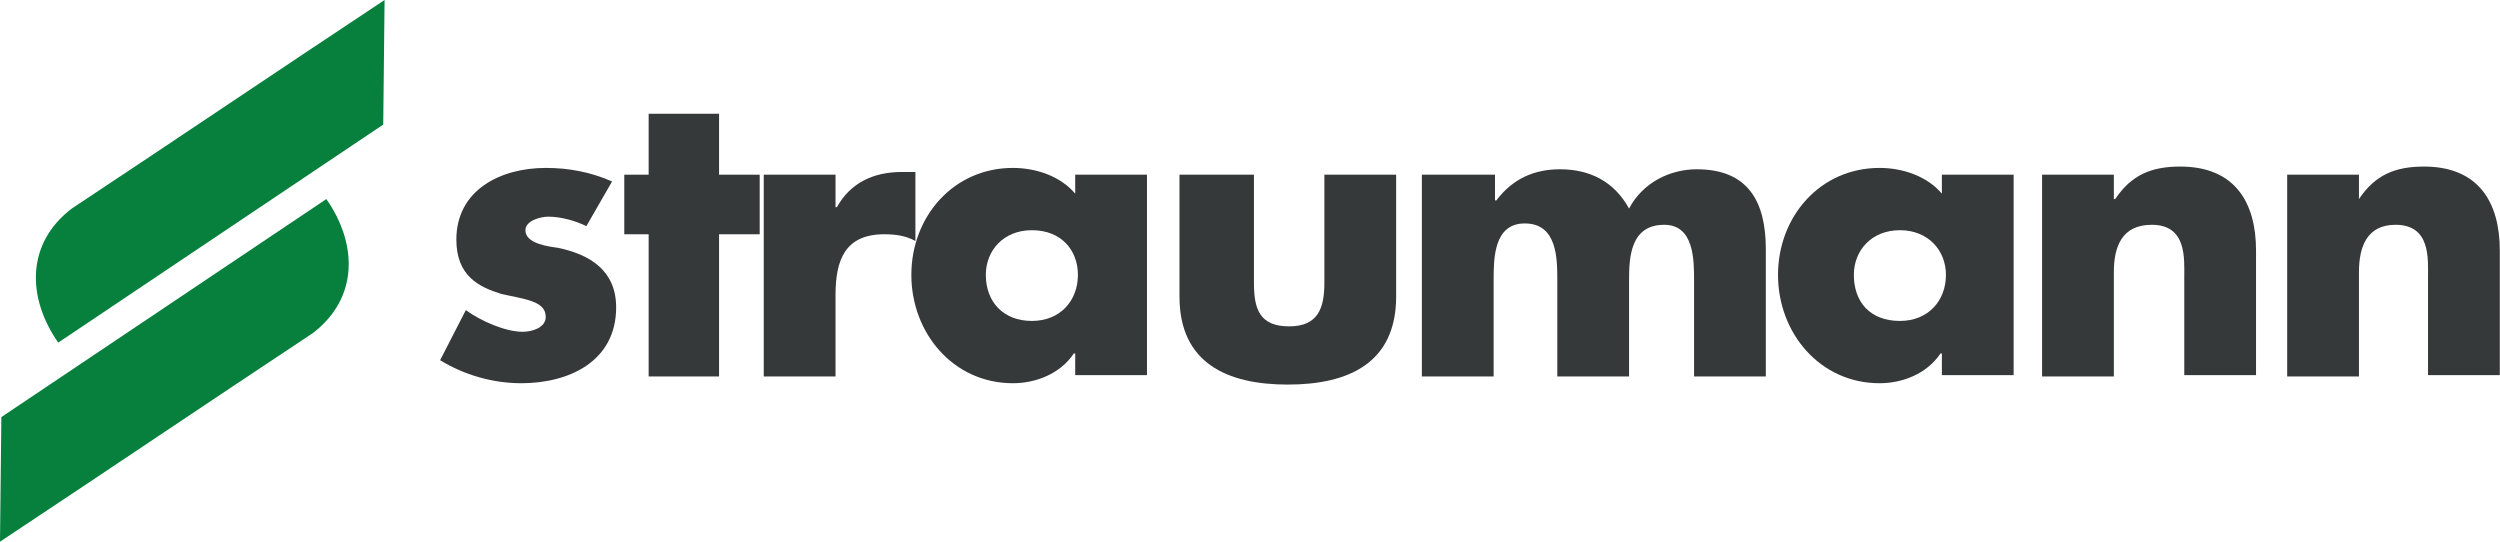
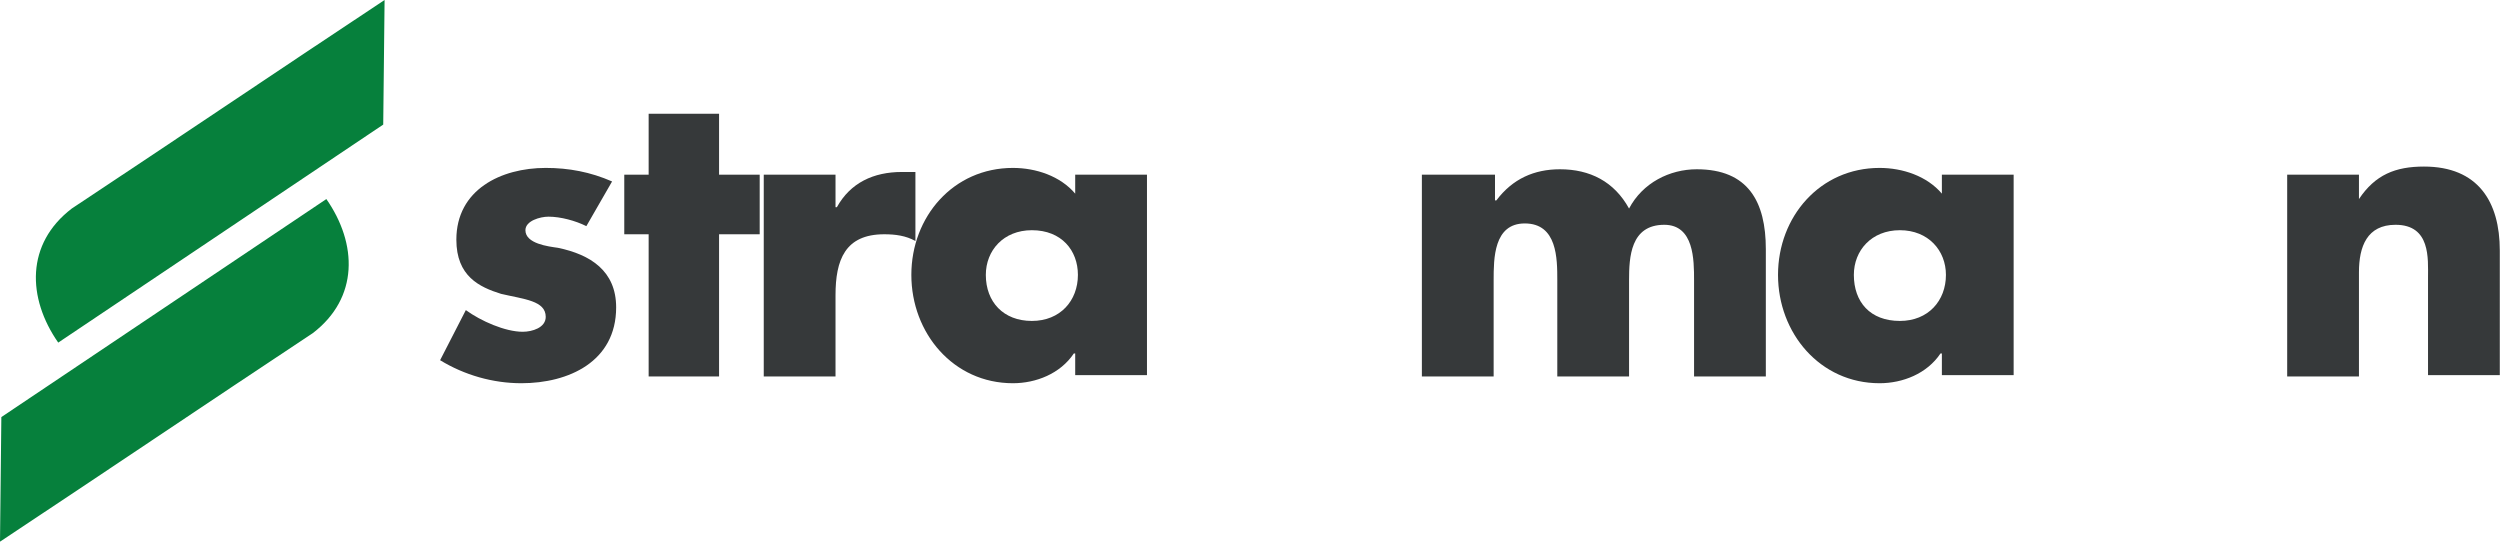
<svg xmlns="http://www.w3.org/2000/svg" width="540" height="117" viewBox="0 0 540 117" fill="none">
  <path d="M509.535 37.733H494.032V81.315H509.535V58.792C509.535 53.235 511.29 48.555 517.432 48.555C525.037 48.555 524.452 55.867 524.452 59.962V81.022H539.955V54.112C539.955 43.583 535.275 35.977 523.575 35.977C517.432 35.977 513.045 37.733 509.535 42.998V37.733Z" fill="#36393A" />
-   <path d="M456.592 37.733H441.089V81.315H456.592V58.792C456.592 53.235 458.347 48.555 464.782 48.555C472.387 48.555 471.802 55.867 471.802 59.962V81.022H487.304V54.112C487.304 43.583 482.624 35.977 470.924 35.977C464.782 35.977 460.395 37.733 456.885 42.998H456.592V37.733Z" fill="#36393A" />
  <path d="M434.947 37.732H419.445V41.827C416.227 38.025 410.962 36.27 405.99 36.27C393.12 36.27 384.052 46.8 384.052 59.377C384.052 71.955 393.12 82.777 405.99 82.777C410.962 82.777 416.227 80.73 419.152 76.342H419.445V81.022H434.947V37.732ZM410.377 49.725C416.52 49.725 420.322 54.112 420.322 59.377C420.322 64.935 416.52 69.322 410.377 69.322C403.942 69.322 400.432 65.227 400.432 59.377C400.432 54.112 404.235 49.725 410.377 49.725Z" fill="#36393A" />
  <path d="M322.627 37.733H307.125V81.315H322.627V60.547C322.627 55.867 322.627 48.263 329.355 48.263C336.375 48.263 336.375 55.867 336.375 60.547V81.315H351.877V60.547C351.877 55.575 352.17 48.555 359.483 48.555C365.918 48.555 365.917 56.16 365.917 60.547V81.315H381.42V53.82C381.42 43.583 377.617 36.562 366.502 36.562C360.652 36.562 354.802 39.487 351.877 45.045C348.66 39.195 343.395 36.562 336.96 36.562C331.402 36.562 326.722 38.61 323.212 43.29H322.92V37.733H322.627Z" fill="#36393A" />
-   <path d="M254.768 37.732V64.057C254.768 78.39 265.005 83.07 278.168 83.07C291.33 83.07 301.568 78.39 301.568 64.057V37.732H286.065V61.132C286.065 66.69 284.603 70.492 278.46 70.492C272.025 70.492 270.855 66.69 270.855 61.132V37.732H254.768Z" fill="#36393A" />
  <path d="M247.747 37.732H232.244V41.827C229.027 38.025 223.762 36.27 218.789 36.27C205.919 36.27 196.852 46.8 196.852 59.377C196.852 71.955 205.919 82.777 218.789 82.777C223.762 82.777 229.027 80.73 231.952 76.342H232.244V81.022H247.747V37.732ZM222.884 49.725C229.319 49.725 232.829 54.112 232.829 59.377C232.829 64.935 229.027 69.322 222.884 69.322C216.742 69.322 212.939 65.227 212.939 59.377C212.939 54.112 216.742 49.725 222.884 49.725Z" fill="#36393A" />
  <path d="M180.472 37.733H164.97V81.315H180.472V63.765C180.472 56.16 182.52 50.602 191.002 50.602C193.342 50.602 195.682 50.895 197.73 52.065V37.148H194.805C188.662 37.148 183.69 39.487 180.765 44.752H180.472V37.733Z" fill="#36393A" />
  <path d="M155.318 50.602H164.093V37.732H155.318V24.57H140.108V37.732H134.843V50.602H140.108V81.315H155.318V50.602Z" fill="#36393A" />
  <path d="M132.21 39.195C127.53 37.147 122.85 36.27 117.877 36.27C108.225 36.27 98.573 40.95 98.573 51.772C98.573 59.67 103.545 62.01 108.225 63.472C113.198 64.642 117.877 64.935 117.877 68.445C117.877 70.785 114.952 71.662 112.905 71.662C109.102 71.662 103.837 69.322 100.62 66.982L95.062 77.805C100.328 81.022 106.47 82.777 112.613 82.777C122.85 82.777 133.088 78.097 133.088 66.397C133.088 58.5 127.53 54.99 120.51 53.527C118.462 53.235 113.49 52.65 113.49 49.725C113.49 47.677 116.708 46.8 118.463 46.8C121.095 46.8 124.312 47.677 126.653 48.847L132.21 39.195Z" fill="#36393A" />
  <path d="M83.07 0C60.547 14.918 38.025 30.128 15.502 45.045C5.557 52.65 5.85 64.35 12.577 74.002L82.777 26.91L83.07 0Z" fill="#06803C" />
  <path d="M0 117C22.523 102.082 45.045 86.872 67.567 71.955C77.513 64.35 77.22 52.65 70.493 42.997L0.292 90.09L0 117Z" fill="#06803C" />
</svg>